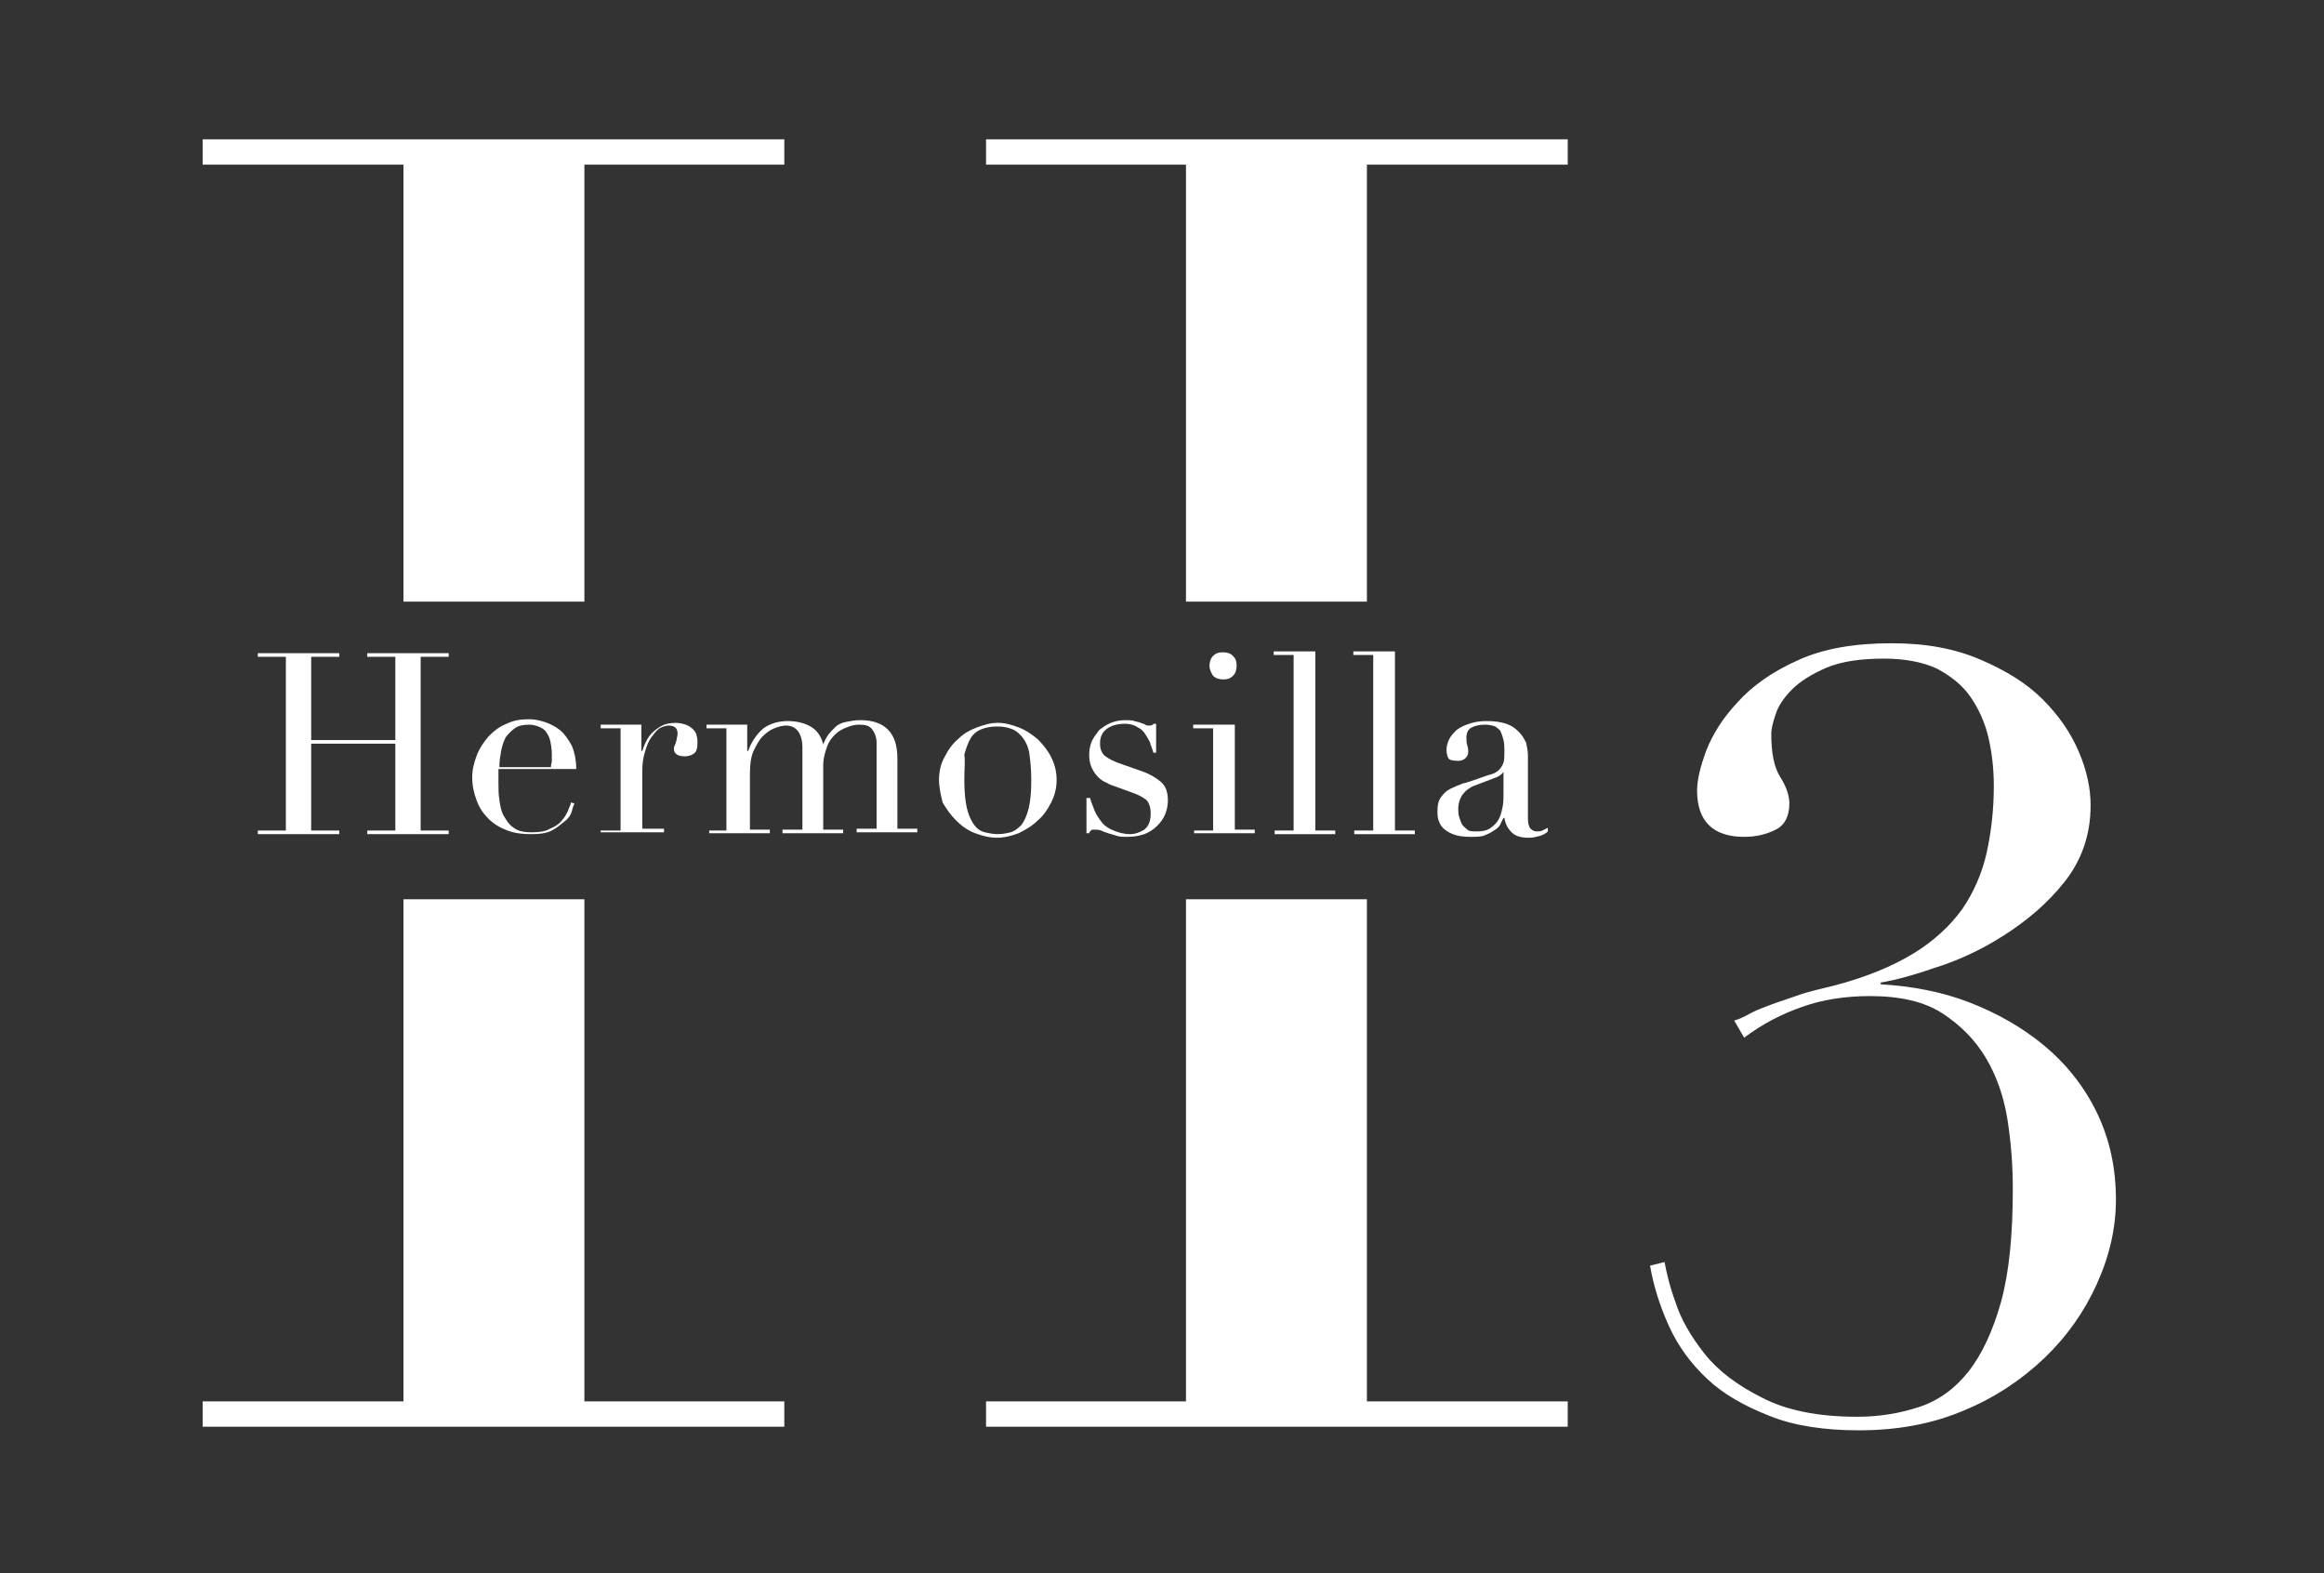
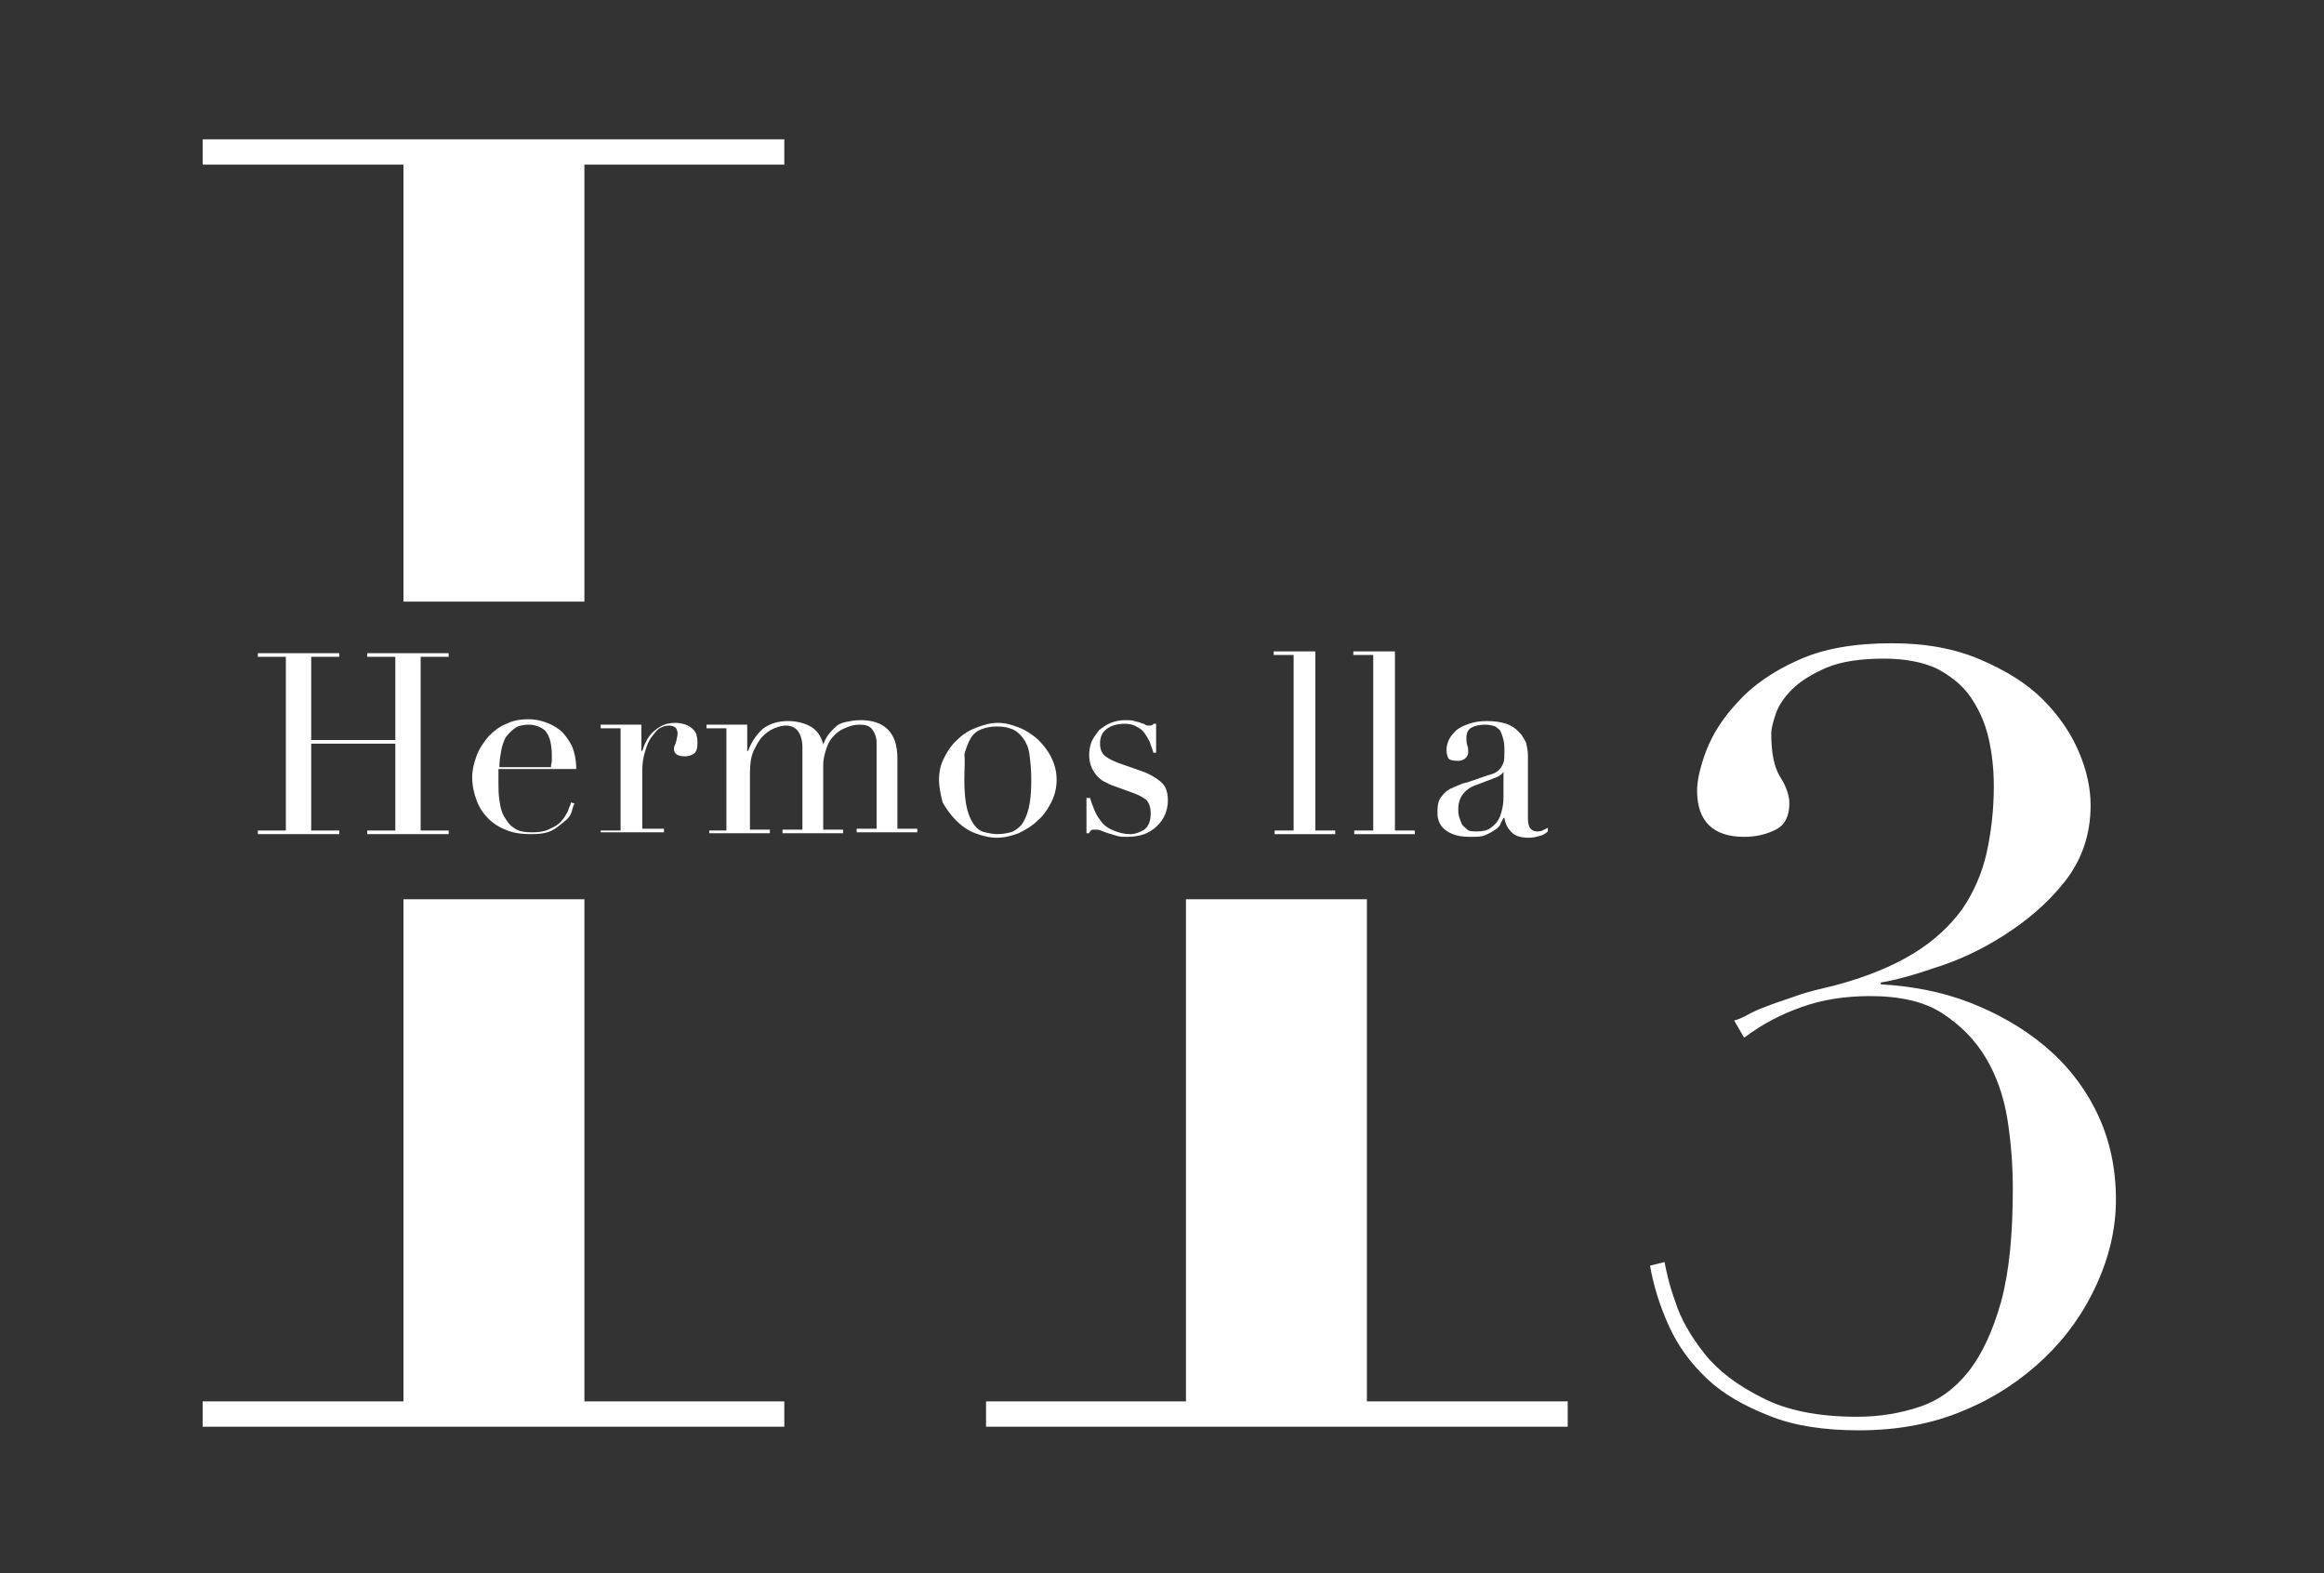
<svg xmlns="http://www.w3.org/2000/svg" id="Capa_1" x="0px" y="0px" viewBox="0 0 256.9 173.9" style="enable-background:new 0 0 256.9 173.9;" xml:space="preserve">
  <rect x="0" y="0" width="256.9" height="173.9" fill="#333333" stroke="none" />
  <style type="text/css">	.st0{fill:#FFFFFF;}</style>
  <g>
    <path class="st0" d="M193.7,111.9c0.6-0.3,1.4-0.6,2.2-0.9c0.8-0.3,1.8-0.6,2.9-1c1.1-0.4,2.5-0.7,4.1-1.1c3.4-0.9,6.3-2.1,8.6-3.5   s4.1-3.1,5.4-4.9c1.3-1.9,2.2-4,2.7-6.2c0.5-2.3,0.8-4.7,0.8-7.4c0-1.9-0.2-3.7-0.6-5.4c-0.4-1.7-1.1-3.2-2-4.5   c-0.9-1.3-2.2-2.3-3.7-3.1c-1.5-0.7-3.5-1.1-5.8-1.1c-2.6,0-4.7,0.3-6.4,1c-1.6,0.7-2.9,1.5-3.8,2.4c-0.9,0.9-1.5,1.8-1.8,2.7   c-0.3,0.9-0.5,1.6-0.5,2.2c0,2.1,0.3,3.7,1,4.8c0.7,1.1,1,2.1,1,2.9c0,1.4-0.5,2.4-1.5,2.9c-1,0.5-2.1,0.8-3.5,0.8   c-3.4,0-5.2-1.7-5.2-5.1c0-1.1,0.3-2.5,1-4.4c0.7-1.8,1.8-3.6,3.5-5.4c1.6-1.8,3.9-3.4,6.6-4.6c2.8-1.3,6.3-1.9,10.4-1.9   c3.8,0,7,0.6,9.8,1.8c2.8,1.2,5.1,2.6,6.9,4.4c1.8,1.8,3.1,3.7,4,5.8c0.9,2.1,1.3,4.1,1.3,5.9c0,3.3-1,6.1-2.9,8.5   c-1.9,2.4-4.2,4.3-6.7,5.9c-2.5,1.6-5.1,2.8-7.7,3.6c-2.6,0.9-4.6,1.4-5.9,1.6v0.2c3.4,0.2,6.7,0.8,9.8,2c3.1,1.2,5.9,2.8,8.3,4.8   c2.4,2,4.4,4.5,5.8,7.4c1.4,2.9,2.1,6.1,2.1,9.6c0,3.1-0.7,6.2-2.1,9.3s-3.3,5.8-5.8,8.2c-2.5,2.4-5.5,4.4-8.9,5.8   c-3.5,1.5-7.4,2.2-11.6,2.2c-3.8,0-7.2-0.5-9.9-1.6c-2.8-1.1-5.1-2.4-6.9-4.1c-1.8-1.7-3.2-3.6-4.2-5.8c-1-2.2-1.7-4.4-2.1-6.7   l1.6-0.4c0.2,1,0.5,2.5,1.2,4.4c0.6,1.9,1.7,3.8,3.2,5.7c1.5,1.9,3.6,3.5,6.4,4.9c2.7,1.4,6.2,2.1,10.5,2.1c2.5,0,4.8-0.4,6.9-1.1   c2.1-0.7,3.9-2,5.4-3.9c1.5-1.9,2.7-4.5,3.6-7.7c0.9-3.3,1.3-7.4,1.3-12.5c0-2.6-0.2-5.2-0.6-7.7c-0.4-2.5-1.2-4.8-2.4-6.8   c-1.2-2-2.8-3.6-4.8-4.9c-2-1.3-4.7-1.9-8-1.9c-2.7,0-5.3,0.4-7.5,1.2c-2.3,0.8-4.4,1.9-6.4,3.4l-1.1-1.9   C192.5,112.6,193.1,112.2,193.7,111.9z" />
    <g>
      <path class="st0" d="M28.5,91.8h3.1V72.6h-3.1v-0.4h9v0.4h-3.1v9.2h9.3v-9.2h-3.1v-0.4h9v0.4h-3.1v19.2h3.1v0.4h-9v-0.4h3.1v-9.6    h-9.3v9.6h3.1v0.4h-9V91.8z" />
      <path class="st0" d="M55.1,85.2c0,0.2,0,0.4,0,0.6c0,0.2,0,0.4,0,0.7c0,0.6,0,1.3,0.1,1.9c0.1,0.7,0.2,1.3,0.5,1.8    c0.3,0.5,0.6,1,1.1,1.3c0.5,0.4,1.2,0.5,2,0.5c0.8,0,1.5-0.1,2-0.4c0.5-0.2,1-0.5,1.3-0.9c0.3-0.3,0.5-0.7,0.7-1.1    c0.1-0.4,0.3-0.6,0.3-0.9l0.4,0.1c-0.1,0.2-0.2,0.5-0.3,0.9s-0.4,0.8-0.8,1.1s-0.8,0.7-1.4,1s-1.3,0.4-2.3,0.4s-1.8-0.1-2.6-0.4    c-0.8-0.3-1.5-0.7-2.1-1.3c-0.6-0.6-1-1.2-1.3-2c-0.3-0.8-0.5-1.6-0.5-2.6c0-0.8,0.2-1.6,0.5-2.4c0.3-0.8,0.8-1.5,1.3-2.1    c0.6-0.6,1.2-1.1,2-1.4c0.8-0.4,1.6-0.5,2.5-0.5c0.5,0,1.1,0.1,1.7,0.3c0.6,0.2,1.2,0.5,1.7,0.9s0.9,1,1.3,1.7    c0.3,0.7,0.5,1.6,0.5,2.6H55.1z M60.9,84.8c0-0.3,0.1-0.5,0.1-0.7c0-0.2,0-0.5,0-0.7c0-0.6-0.1-1.2-0.2-1.6    c-0.1-0.4-0.3-0.7-0.5-1c-0.2-0.2-0.5-0.4-0.8-0.5c-0.3-0.1-0.6-0.2-1-0.2c-0.6,0-1.2,0.1-1.6,0.4c-0.4,0.3-0.7,0.6-1,1    c-0.2,0.4-0.4,0.9-0.5,1.5c-0.1,0.6-0.2,1.1-0.2,1.8H60.9z" />
      <path class="st0" d="M66.4,91.8h2.2V80.5h-2.2v-0.4h4.5V83h0.1c0.1-0.3,0.2-0.6,0.4-1c0.2-0.4,0.4-0.7,0.7-1    c0.3-0.3,0.7-0.6,1.1-0.8c0.4-0.2,0.9-0.3,1.5-0.3c0.4,0,0.8,0.1,1.1,0.2c0.3,0.1,0.6,0.3,0.8,0.5c0.2,0.2,0.4,0.5,0.4,0.7    c0.1,0.3,0.1,0.6,0.1,0.8c0,0.6-0.1,1-0.4,1.2c-0.3,0.2-0.6,0.3-1,0.3c-0.8,0-1.2-0.3-1.2-0.8c0-0.2,0-0.3,0.1-0.4    c0-0.1,0.1-0.2,0.1-0.3c0-0.1,0.1-0.2,0.1-0.4c0-0.1,0.1-0.3,0.1-0.6c0-0.6-0.3-0.9-1-0.9c-0.3,0-0.6,0.1-1,0.3    c-0.3,0.2-0.6,0.6-0.9,1c-0.3,0.4-0.5,0.9-0.7,1.6c-0.2,0.6-0.3,1.3-0.3,2.1v6.4h2.4v0.4h-7V91.8z" />
      <path class="st0" d="M78.1,91.8h2.2V80.5h-2.2v-0.4h4.5v2.9h0.1c0.4-1.1,1-1.9,1.7-2.5c0.7-0.5,1.6-0.8,2.7-0.8    c0.9,0,1.8,0.2,2.5,0.6c0.7,0.4,1.2,1.1,1.4,2H91c0.1-0.3,0.3-0.7,0.5-1c0.2-0.3,0.5-0.6,0.8-0.9c0.3-0.3,0.7-0.5,1.2-0.6    c0.5-0.1,1-0.2,1.6-0.2c2.7,0,4.1,1.4,4.1,4.2v7.8h2.2v0.4h-6.7v-0.4h2.2v-9.5c0-0.6-0.2-1.1-0.5-1.5c-0.3-0.4-0.8-0.5-1.4-0.5    c-0.5,0-0.9,0.1-1.4,0.3c-0.5,0.2-0.9,0.4-1.3,0.8c-0.4,0.4-0.7,0.8-0.9,1.4c-0.2,0.6-0.4,1.2-0.4,2v7.1h2.2v0.4h-6.7v-0.4h2.2    v-9.1c0-0.8-0.2-1.4-0.5-1.8c-0.3-0.4-0.8-0.6-1.3-0.6c-0.4,0-0.8,0.1-1.3,0.3c-0.5,0.2-0.9,0.5-1.3,0.9c-0.4,0.4-0.7,1-1,1.6    c-0.3,0.7-0.4,1.5-0.4,2.5v6.2h2.2v0.4h-6.7V91.8z" />
      <path class="st0" d="M103.8,86.2c0-0.9,0.2-1.8,0.6-2.5c0.4-0.8,0.9-1.5,1.5-2c0.6-0.6,1.3-1,2.1-1.3c0.8-0.3,1.5-0.5,2.3-0.5    s1.5,0.2,2.3,0.5c0.8,0.3,1.5,0.8,2.1,1.3c0.6,0.6,1.1,1.2,1.5,2c0.4,0.8,0.6,1.6,0.6,2.5c0,0.9-0.2,1.7-0.6,2.5    c-0.4,0.8-0.9,1.5-1.5,2c-0.6,0.6-1.3,1-2.1,1.4c-0.8,0.3-1.6,0.5-2.4,0.5c-0.8,0-1.6-0.2-2.4-0.5c-0.8-0.3-1.5-0.8-2.1-1.4    c-0.6-0.6-1.1-1.3-1.5-2C104,87.9,103.8,87,103.8,86.2z M106.6,86.2c0,1.3,0.1,2.4,0.3,3.2c0.2,0.8,0.5,1.4,0.8,1.8    c0.3,0.4,0.7,0.7,1.2,0.8c0.4,0.1,0.9,0.2,1.4,0.2s1-0.1,1.4-0.2c0.4-0.1,0.8-0.4,1.2-0.8c0.3-0.4,0.6-1,0.8-1.8    c0.2-0.8,0.3-1.8,0.3-3.2c0-1.1-0.1-2.1-0.2-2.8c-0.1-0.8-0.4-1.4-0.7-1.8s-0.7-0.8-1.2-1c-0.5-0.2-1-0.3-1.7-0.3    c-0.6,0-1.2,0.1-1.7,0.3c-0.5,0.2-0.9,0.5-1.2,1s-0.5,1.1-0.7,1.8C106.7,84.1,106.6,85,106.6,86.2z" />
      <path class="st0" d="M120.2,88.2h0.3c0.1,0.4,0.3,0.9,0.5,1.4c0.2,0.5,0.5,0.9,0.8,1.3c0.3,0.4,0.8,0.7,1.3,0.9    c0.5,0.2,1.1,0.4,1.8,0.4c0.6,0,1.1-0.2,1.6-0.5c0.5-0.4,0.7-1,0.7-1.8c0-0.7-0.2-1.2-0.5-1.5c-0.4-0.3-0.8-0.5-1.3-0.7l-2.2-0.8    c-0.3-0.1-0.6-0.2-0.9-0.4c-0.3-0.1-0.6-0.3-0.9-0.6c-0.3-0.3-0.5-0.6-0.7-1c-0.2-0.4-0.3-0.9-0.3-1.5c0-0.5,0.1-1,0.3-1.5    c0.2-0.4,0.5-0.8,0.8-1.2c0.4-0.3,0.8-0.6,1.3-0.8c0.5-0.2,1-0.3,1.6-0.3c0.4,0,0.7,0,1,0.1c0.3,0.1,0.5,0.1,0.7,0.2    c0.2,0.1,0.4,0.1,0.5,0.2c0.1,0.1,0.3,0.1,0.5,0.1c0.2,0,0.4-0.1,0.4-0.2h0.3v3.2h-0.3c-0.1-0.4-0.3-0.8-0.4-1.2    c-0.2-0.4-0.4-0.7-0.6-1c-0.2-0.3-0.5-0.5-0.9-0.7c-0.3-0.2-0.8-0.3-1.2-0.3c-0.9,0-1.6,0.2-2.1,0.6c-0.5,0.4-0.7,0.9-0.7,1.6    c0,0.6,0.2,1.1,0.6,1.4c0.4,0.3,1,0.6,1.9,0.9l2,0.7c0.9,0.3,1.6,0.7,2.2,1.2c0.6,0.5,0.8,1.2,0.8,2.1c0,0.5-0.1,1-0.3,1.5    c-0.2,0.5-0.5,0.9-0.9,1.3c-0.4,0.4-0.9,0.7-1.4,0.9c-0.6,0.2-1.2,0.3-1.9,0.3c-0.4,0-0.8,0-1.1-0.1c-0.3-0.1-0.7-0.2-1-0.3    c-0.3-0.1-0.6-0.2-0.8-0.3c-0.2-0.1-0.5-0.1-0.7-0.1c-0.2,0-0.4,0-0.4,0.1c-0.1,0.1-0.2,0.2-0.2,0.3h-0.3V88.2z" />
-       <path class="st0" d="M133.7,73.6c0-0.4,0.1-0.8,0.4-1.1c0.3-0.3,0.6-0.4,1.1-0.4c0.4,0,0.8,0.1,1.1,0.4c0.3,0.3,0.4,0.6,0.4,1.1    c0,0.4-0.1,0.8-0.4,1.1c-0.3,0.3-0.6,0.4-1.1,0.4c-0.4,0-0.8-0.1-1.1-0.4C133.9,74.4,133.7,74,133.7,73.6z M131.9,91.8h2.2V80.5    h-2.2v-0.4h4.6v11.6h2.2v0.4h-6.7V91.8z" />
      <path class="st0" d="M140.8,91.8h2.2V72.4h-2.2V72h4.6v19.8h2.2v0.4h-6.7V91.8z" />
      <path class="st0" d="M149.6,91.8h2.2V72.4h-2.2V72h4.6v19.8h2.2v0.4h-6.7V91.8z" />
      <path class="st0" d="M171.1,91.9c-0.2,0.2-0.5,0.4-0.9,0.5s-0.7,0.2-1.2,0.2c-0.9,0-1.5-0.2-1.9-0.6c-0.4-0.4-0.7-0.9-0.8-1.6    h-0.1c-0.1,0.2-0.2,0.4-0.3,0.6c-0.1,0.3-0.3,0.5-0.6,0.7c-0.3,0.2-0.6,0.4-1.1,0.6c-0.4,0.2-1,0.2-1.7,0.2    c-0.8,0-1.4-0.1-1.9-0.3c-0.5-0.2-0.8-0.4-1.1-0.7c-0.3-0.3-0.4-0.6-0.5-0.9c-0.1-0.3-0.1-0.6-0.1-0.9c0-0.7,0.1-1.2,0.4-1.6    c0.3-0.4,0.6-0.7,1-0.9c0.4-0.2,0.9-0.4,1.4-0.6c0.5-0.1,1-0.3,1.6-0.5c0.6-0.2,1.1-0.4,1.5-0.5c0.4-0.1,0.7-0.3,0.9-0.5    c0.2-0.2,0.4-0.5,0.5-0.8c0.1-0.3,0.1-0.8,0.1-1.3c0-0.4,0-0.8-0.1-1.2c-0.1-0.4-0.2-0.7-0.3-0.9c-0.1-0.3-0.4-0.4-0.6-0.6    c-0.3-0.1-0.7-0.2-1.1-0.2c-0.6,0-1.1,0.1-1.5,0.3c-0.4,0.2-0.6,0.6-0.6,1.1c0,0.3,0,0.6,0.1,0.9c0.1,0.3,0.1,0.5,0.1,0.7    c0,0.3-0.1,0.5-0.3,0.7c-0.2,0.2-0.5,0.3-0.8,0.3c-0.6,0-1-0.1-1.1-0.3c-0.1-0.2-0.2-0.5-0.2-0.9c0-0.4,0.1-0.8,0.3-1.2    c0.2-0.4,0.5-0.7,0.8-1c0.4-0.3,0.8-0.5,1.4-0.7c0.6-0.2,1.2-0.3,1.9-0.3c0.9,0,1.6,0.1,2.2,0.3c0.6,0.2,1,0.5,1.4,0.9    c0.4,0.4,0.6,0.8,0.8,1.2c0.1,0.5,0.2,0.9,0.2,1.4v7c0,0.5,0.1,0.9,0.3,1.1c0.2,0.2,0.4,0.3,0.7,0.3c0.2,0,0.4,0,0.6-0.1    c0.2-0.1,0.4-0.2,0.6-0.3L171.1,91.9z M166.2,85.3L166.2,85.3c-0.1,0.2-0.4,0.5-1,0.7l-2.1,0.8c-0.6,0.2-1.1,0.6-1.4,1    c-0.3,0.4-0.5,1-0.5,1.6c0,0.3,0,0.6,0.1,0.9c0.1,0.3,0.2,0.6,0.3,0.8c0.1,0.2,0.4,0.4,0.6,0.6s0.6,0.2,1.1,0.2    c0.6,0,1.1-0.1,1.5-0.4c0.4-0.3,0.7-0.6,0.9-1c0.2-0.4,0.3-0.8,0.4-1.3c0.1-0.5,0.1-0.9,0.1-1.2V85.3z" />
    </g>
    <g>
      <polygon class="st0" points="44.6,66.5 64.6,66.5 64.6,18.2 86.7,18.2 86.7,15.4 22.4,15.4 22.4,18.2 44.6,18.2   " />
      <polygon class="st0" points="64.6,99.4 44.6,99.4 44.6,154.9 22.4,154.9 22.4,157.7 86.7,157.7 86.7,154.9 64.6,154.9   " />
-       <polygon class="st0" points="109,15.4 109,18.2 131.1,18.2 131.1,66.5 151.1,66.5 151.1,18.2 173.3,18.2 173.3,15.4   " />
      <polygon class="st0" points="151.1,99.4 131.1,99.4 131.1,154.9 109,154.9 109,157.7 173.3,157.7 173.3,154.9 151.1,154.9   " />
    </g>
  </g>
</svg>